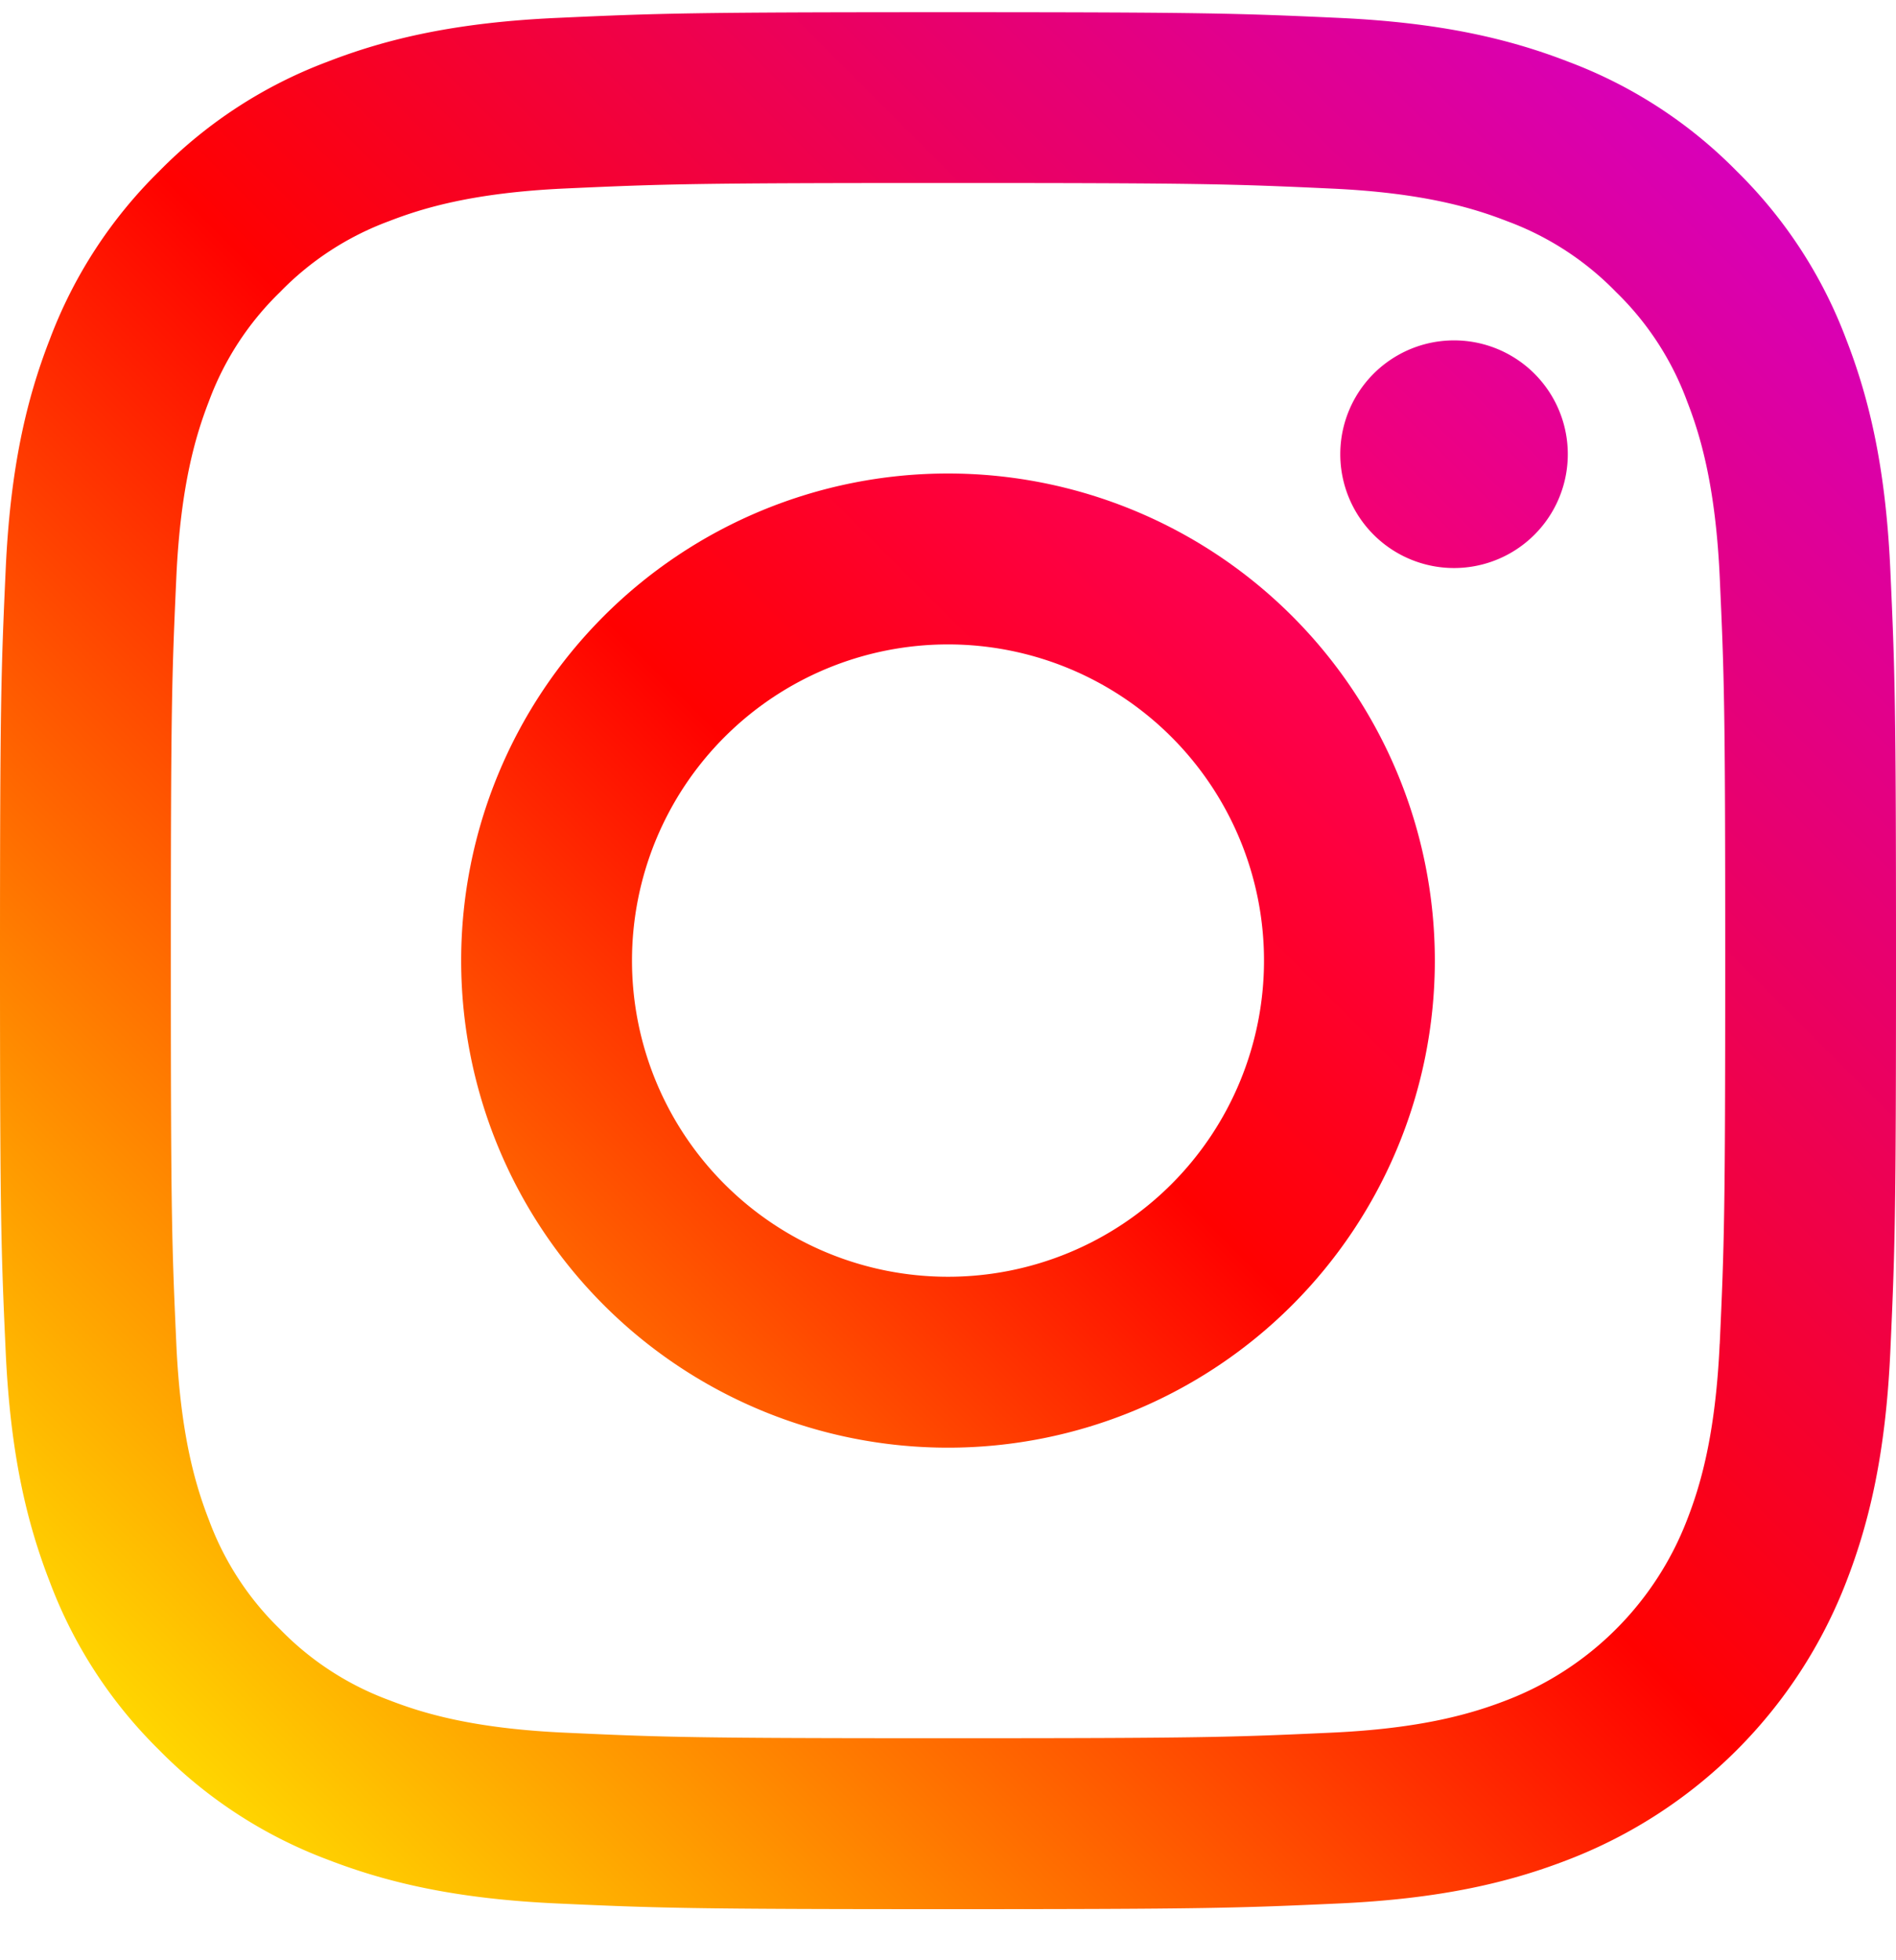
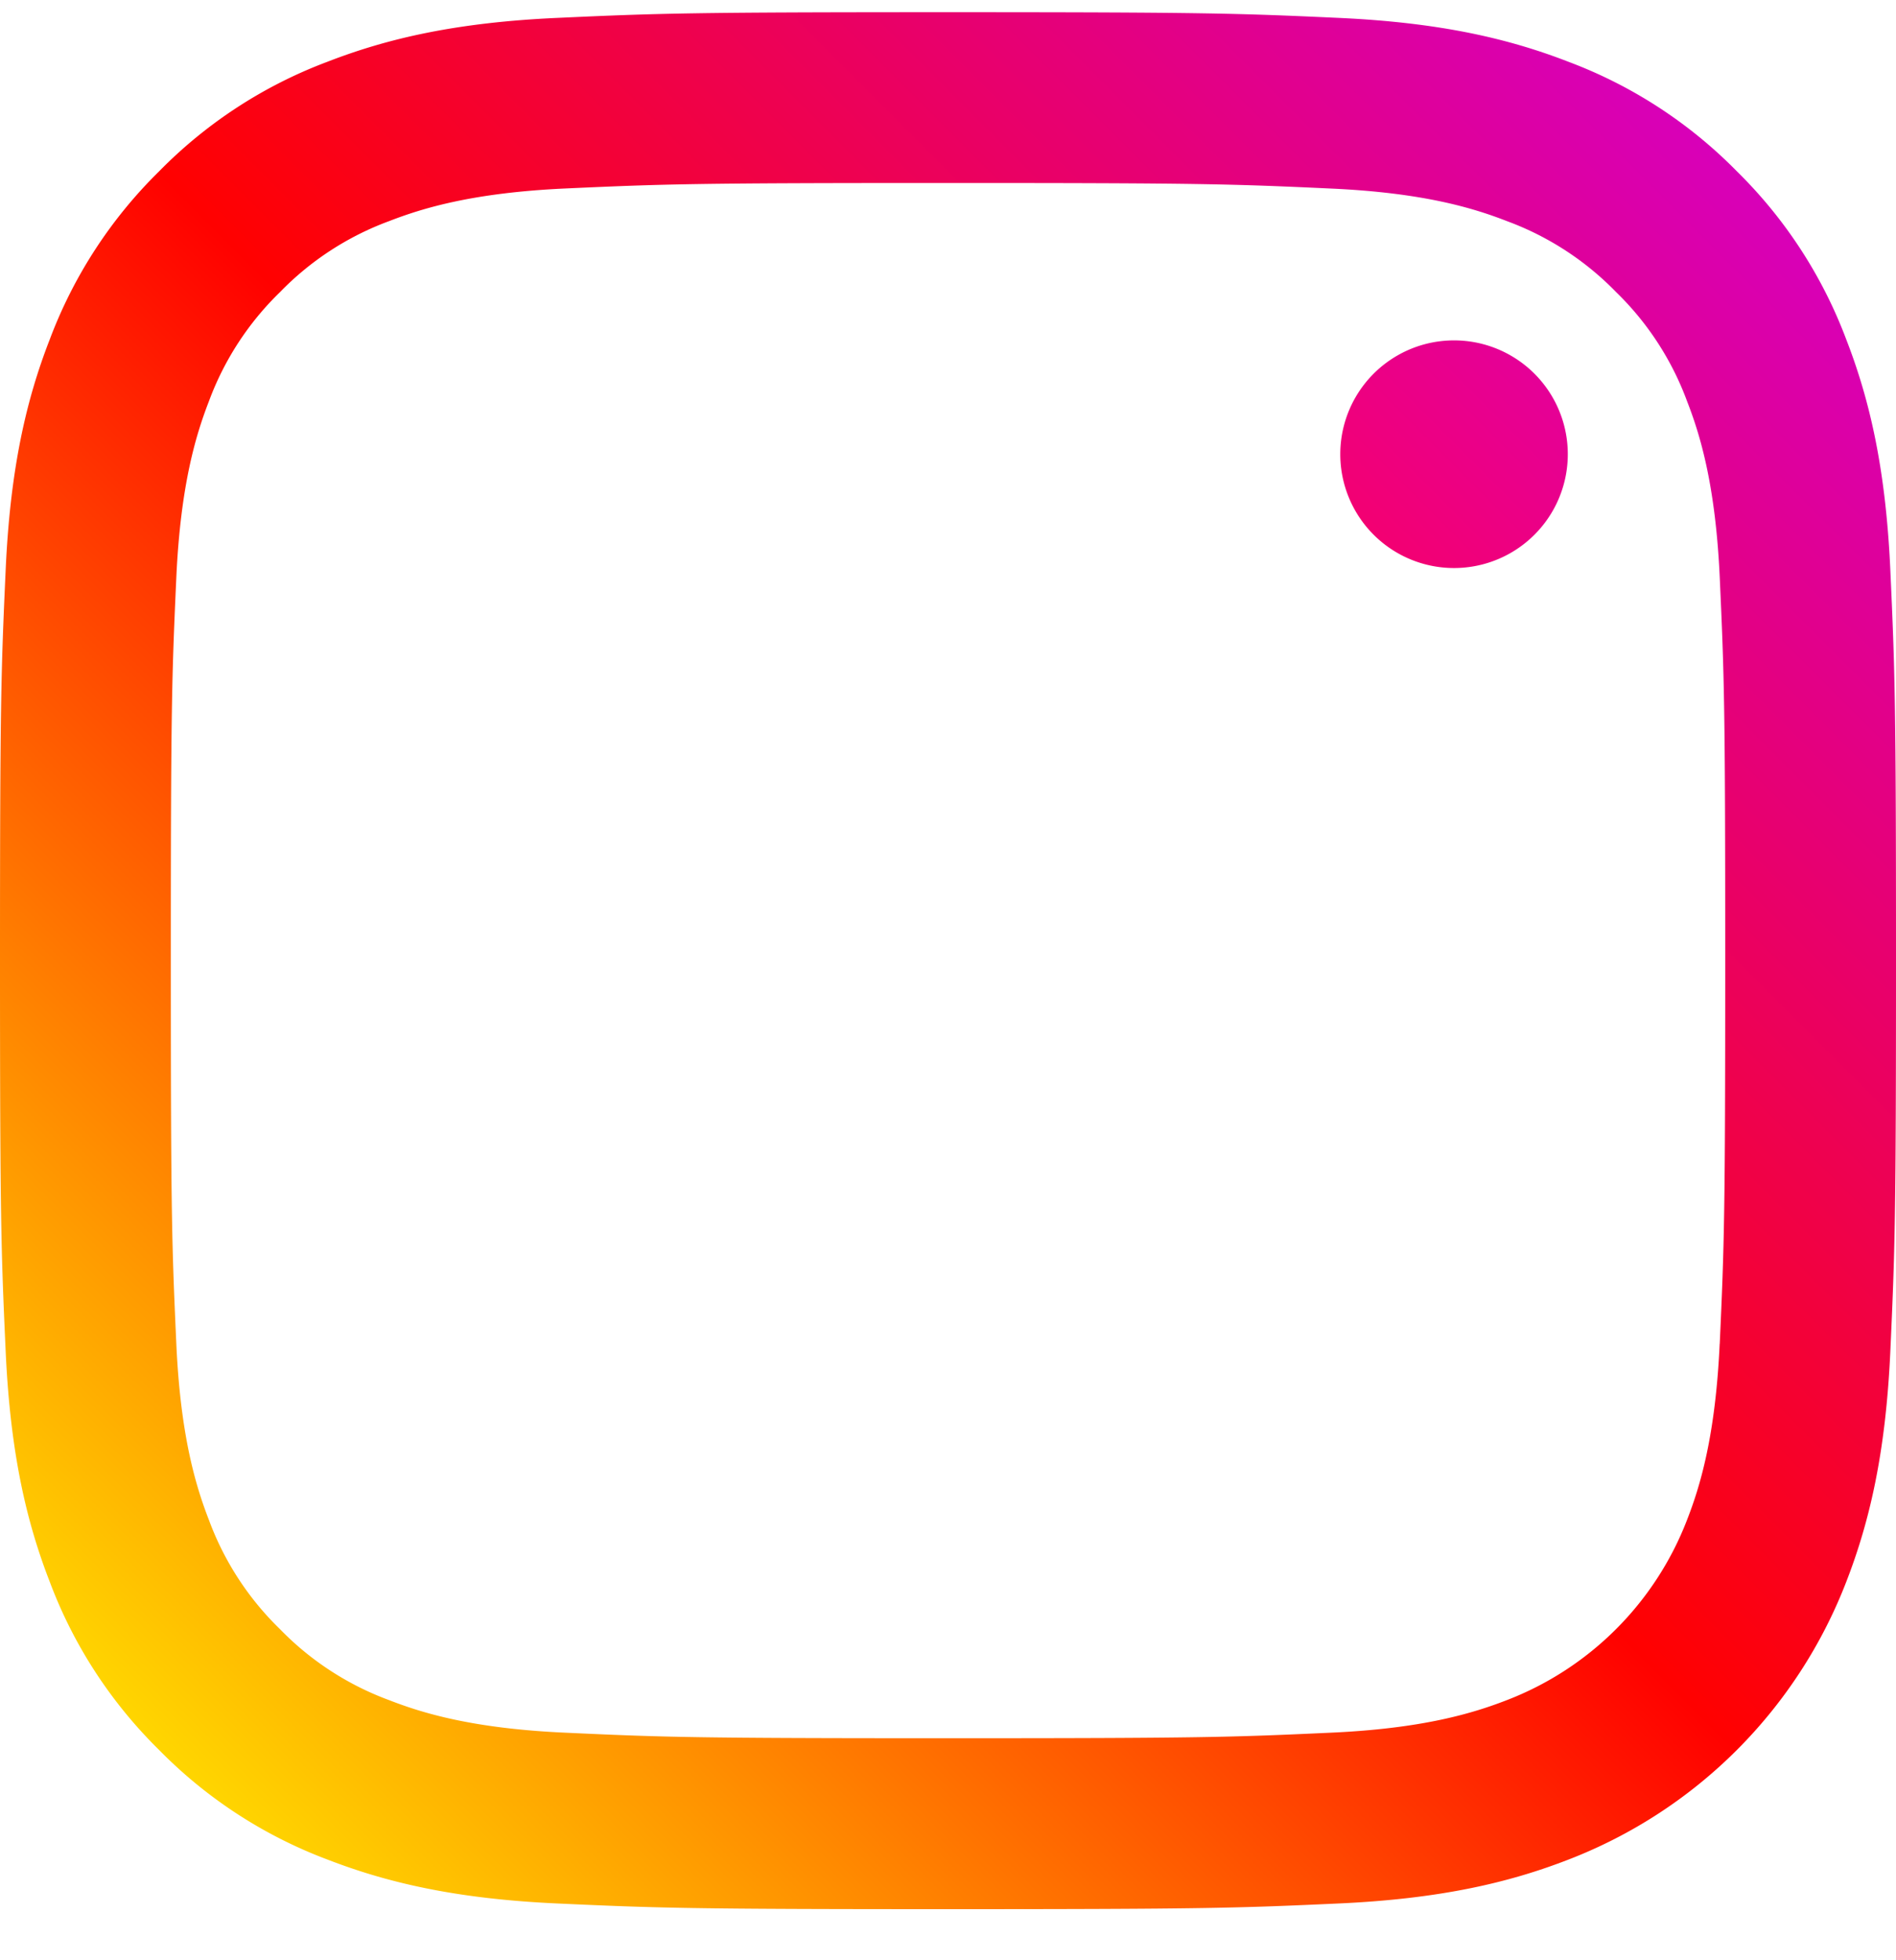
<svg xmlns="http://www.w3.org/2000/svg" width="30" height="31" fill="none">
  <g clip-path="url(#clip0)">
    <path d="M29.91 9.007c-.073-1.597-.327-2.687-.698-3.641a7.351 7.351 0 00-1.73-2.657A7.354 7.354 0 0024.825.98c-.954-.371-2.044-.624-3.64-.697-1.6-.073-2.111-.09-6.185-.09s-4.585.017-6.184.09C7.219.355 6.129.608 5.175.979c-1.001.376-1.908.967-2.657 1.73a7.353 7.353 0 00-1.73 2.657C.416 6.32.162 7.41.09 9.006.017 10.607 0 11.118 0 15.192s.017 4.585.09 6.185c.073 1.596.327 2.687.698 3.64.376 1.002.967 1.908 1.73 2.658a7.35 7.35 0 002.657 1.73c.954.37 2.044.624 3.64.697 1.6.073 2.112.09 6.185.09 4.074 0 4.585-.017 6.185-.09 1.596-.073 2.687-.326 3.64-.697a7.669 7.669 0 004.387-4.387c.371-.954.625-2.045.698-3.641.073-1.6.09-2.111.09-6.185s-.017-4.584-.09-6.184zm-2.7 12.246c-.067 1.462-.311 2.257-.517 2.785a4.967 4.967 0 01-2.847 2.847c-.528.205-1.322.45-2.785.516-1.581.073-2.056.088-6.061.088-4.006 0-4.48-.015-6.061-.088-1.463-.066-2.257-.31-2.786-.516a4.65 4.65 0 01-1.724-1.122 4.647 4.647 0 01-1.123-1.725c-.205-.528-.45-1.323-.516-2.785-.072-1.582-.087-2.056-.087-6.061 0-4.006.015-4.48.087-6.062.067-1.462.311-2.257.516-2.785A4.65 4.65 0 014.43 4.62a4.644 4.644 0 011.724-1.122c.529-.205 1.323-.45 2.786-.517 1.581-.072 2.056-.087 6.061-.087s4.48.015 6.061.088c1.463.066 2.257.31 2.785.516a4.65 4.65 0 011.725 1.122 4.644 4.644 0 011.122 1.725c.206.528.45 1.323.517 2.785.072 1.582.087 2.056.087 6.061 0 4.006-.015 4.48-.087 6.062z" fill="url(#paint0_linear)" />
-     <path d="M15 7.488a7.703 7.703 0 100 15.406 7.703 7.703 0 000-15.406zm0 12.703a5 5 0 110-10 5 5 0 010 10z" fill="url(#paint1_linear)" />
    <path d="M24.807 7.183a1.8 1.8 0 11-3.6 0 1.8 1.8 0 013.6 0z" fill="url(#paint2_linear)" />
  </g>
  <defs>
    <linearGradient id="paint0_linear" x1="2.518" y1="27.674" x2="27.482" y2="2.709" gradientUnits="userSpaceOnUse">
      <stop stop-color="#FFD600" />
      <stop offset=".5" stop-color="#FF0100" />
      <stop offset="1" stop-color="#D800B9" />
    </linearGradient>
    <linearGradient id="paint1_linear" x1="9.553" y1="20.638" x2="20.446" y2="9.744" gradientUnits="userSpaceOnUse">
      <stop stop-color="#FF6400" />
      <stop offset=".5" stop-color="#FF0100" />
      <stop offset="1" stop-color="#FD0056" />
    </linearGradient>
    <linearGradient id="paint2_linear" x1="21.734" y1="8.456" x2="24.28" y2="5.91" gradientUnits="userSpaceOnUse">
      <stop stop-color="#F30072" />
      <stop offset="1" stop-color="#E50097" />
    </linearGradient>
    <clipPath id="clip0">
      <path fill="#fff" transform="translate(0 .191)" d="M0 0h30v30H0z" />
    </clipPath>
  </defs>
</svg>